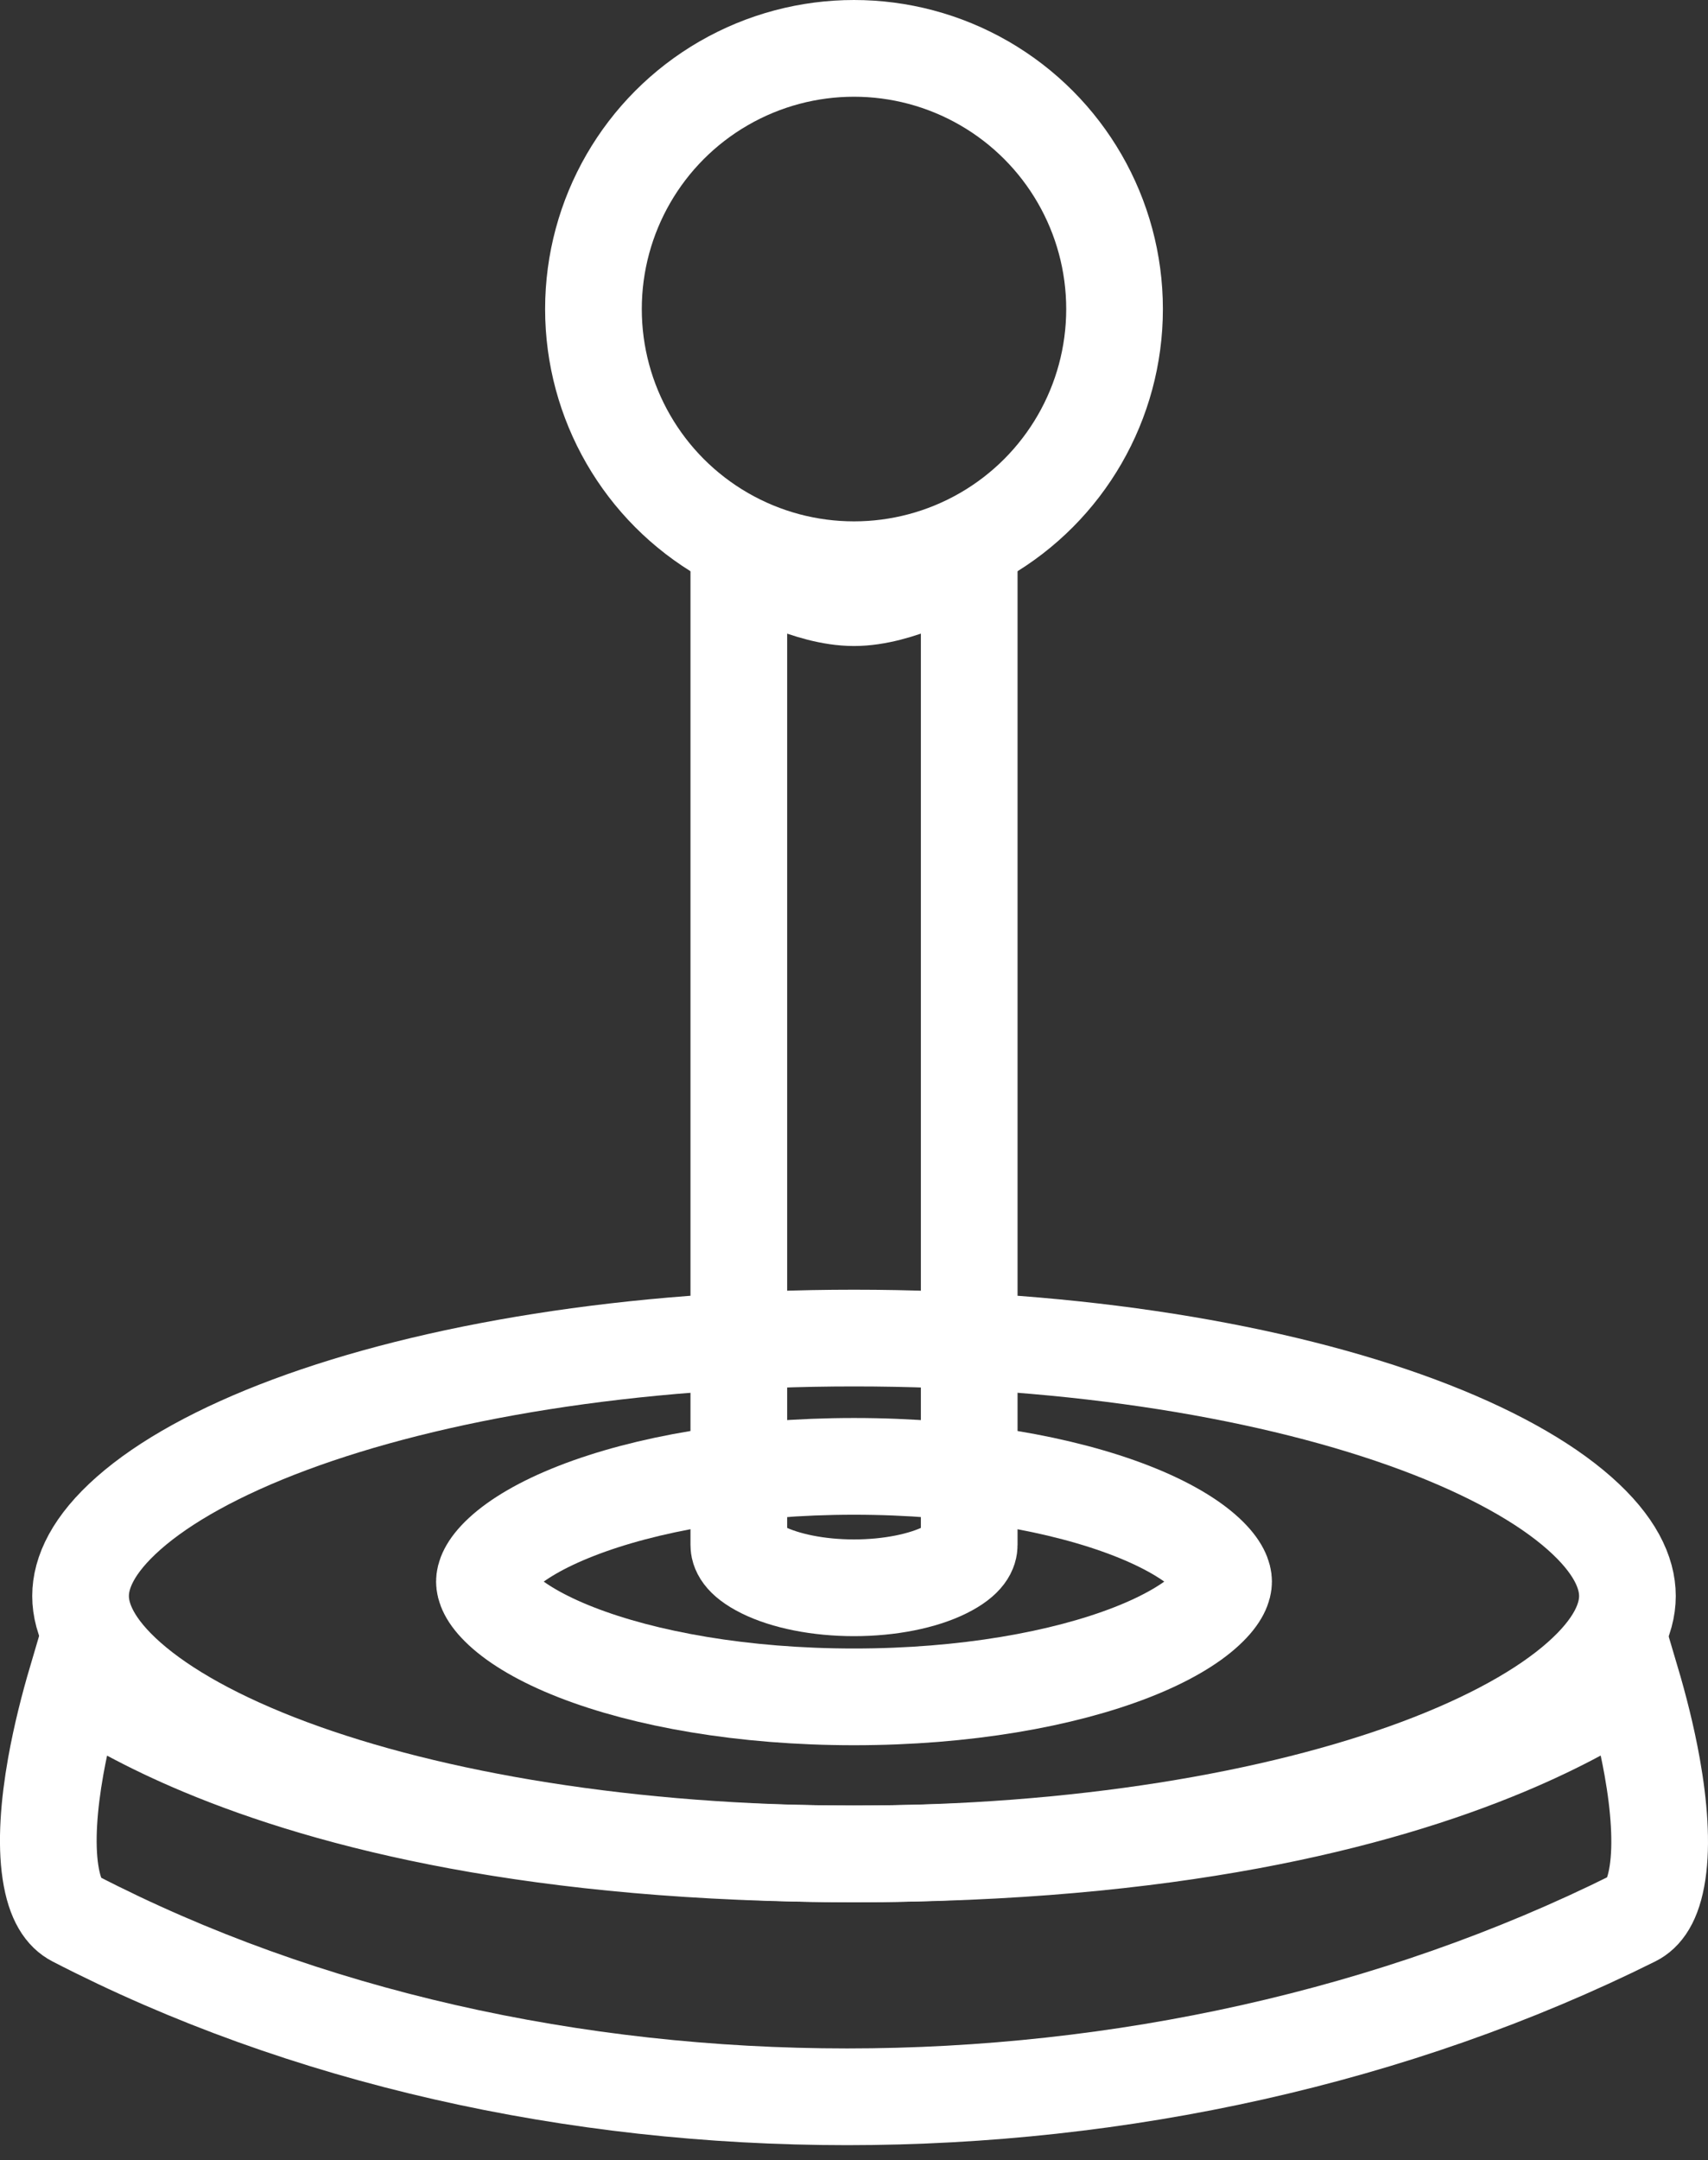
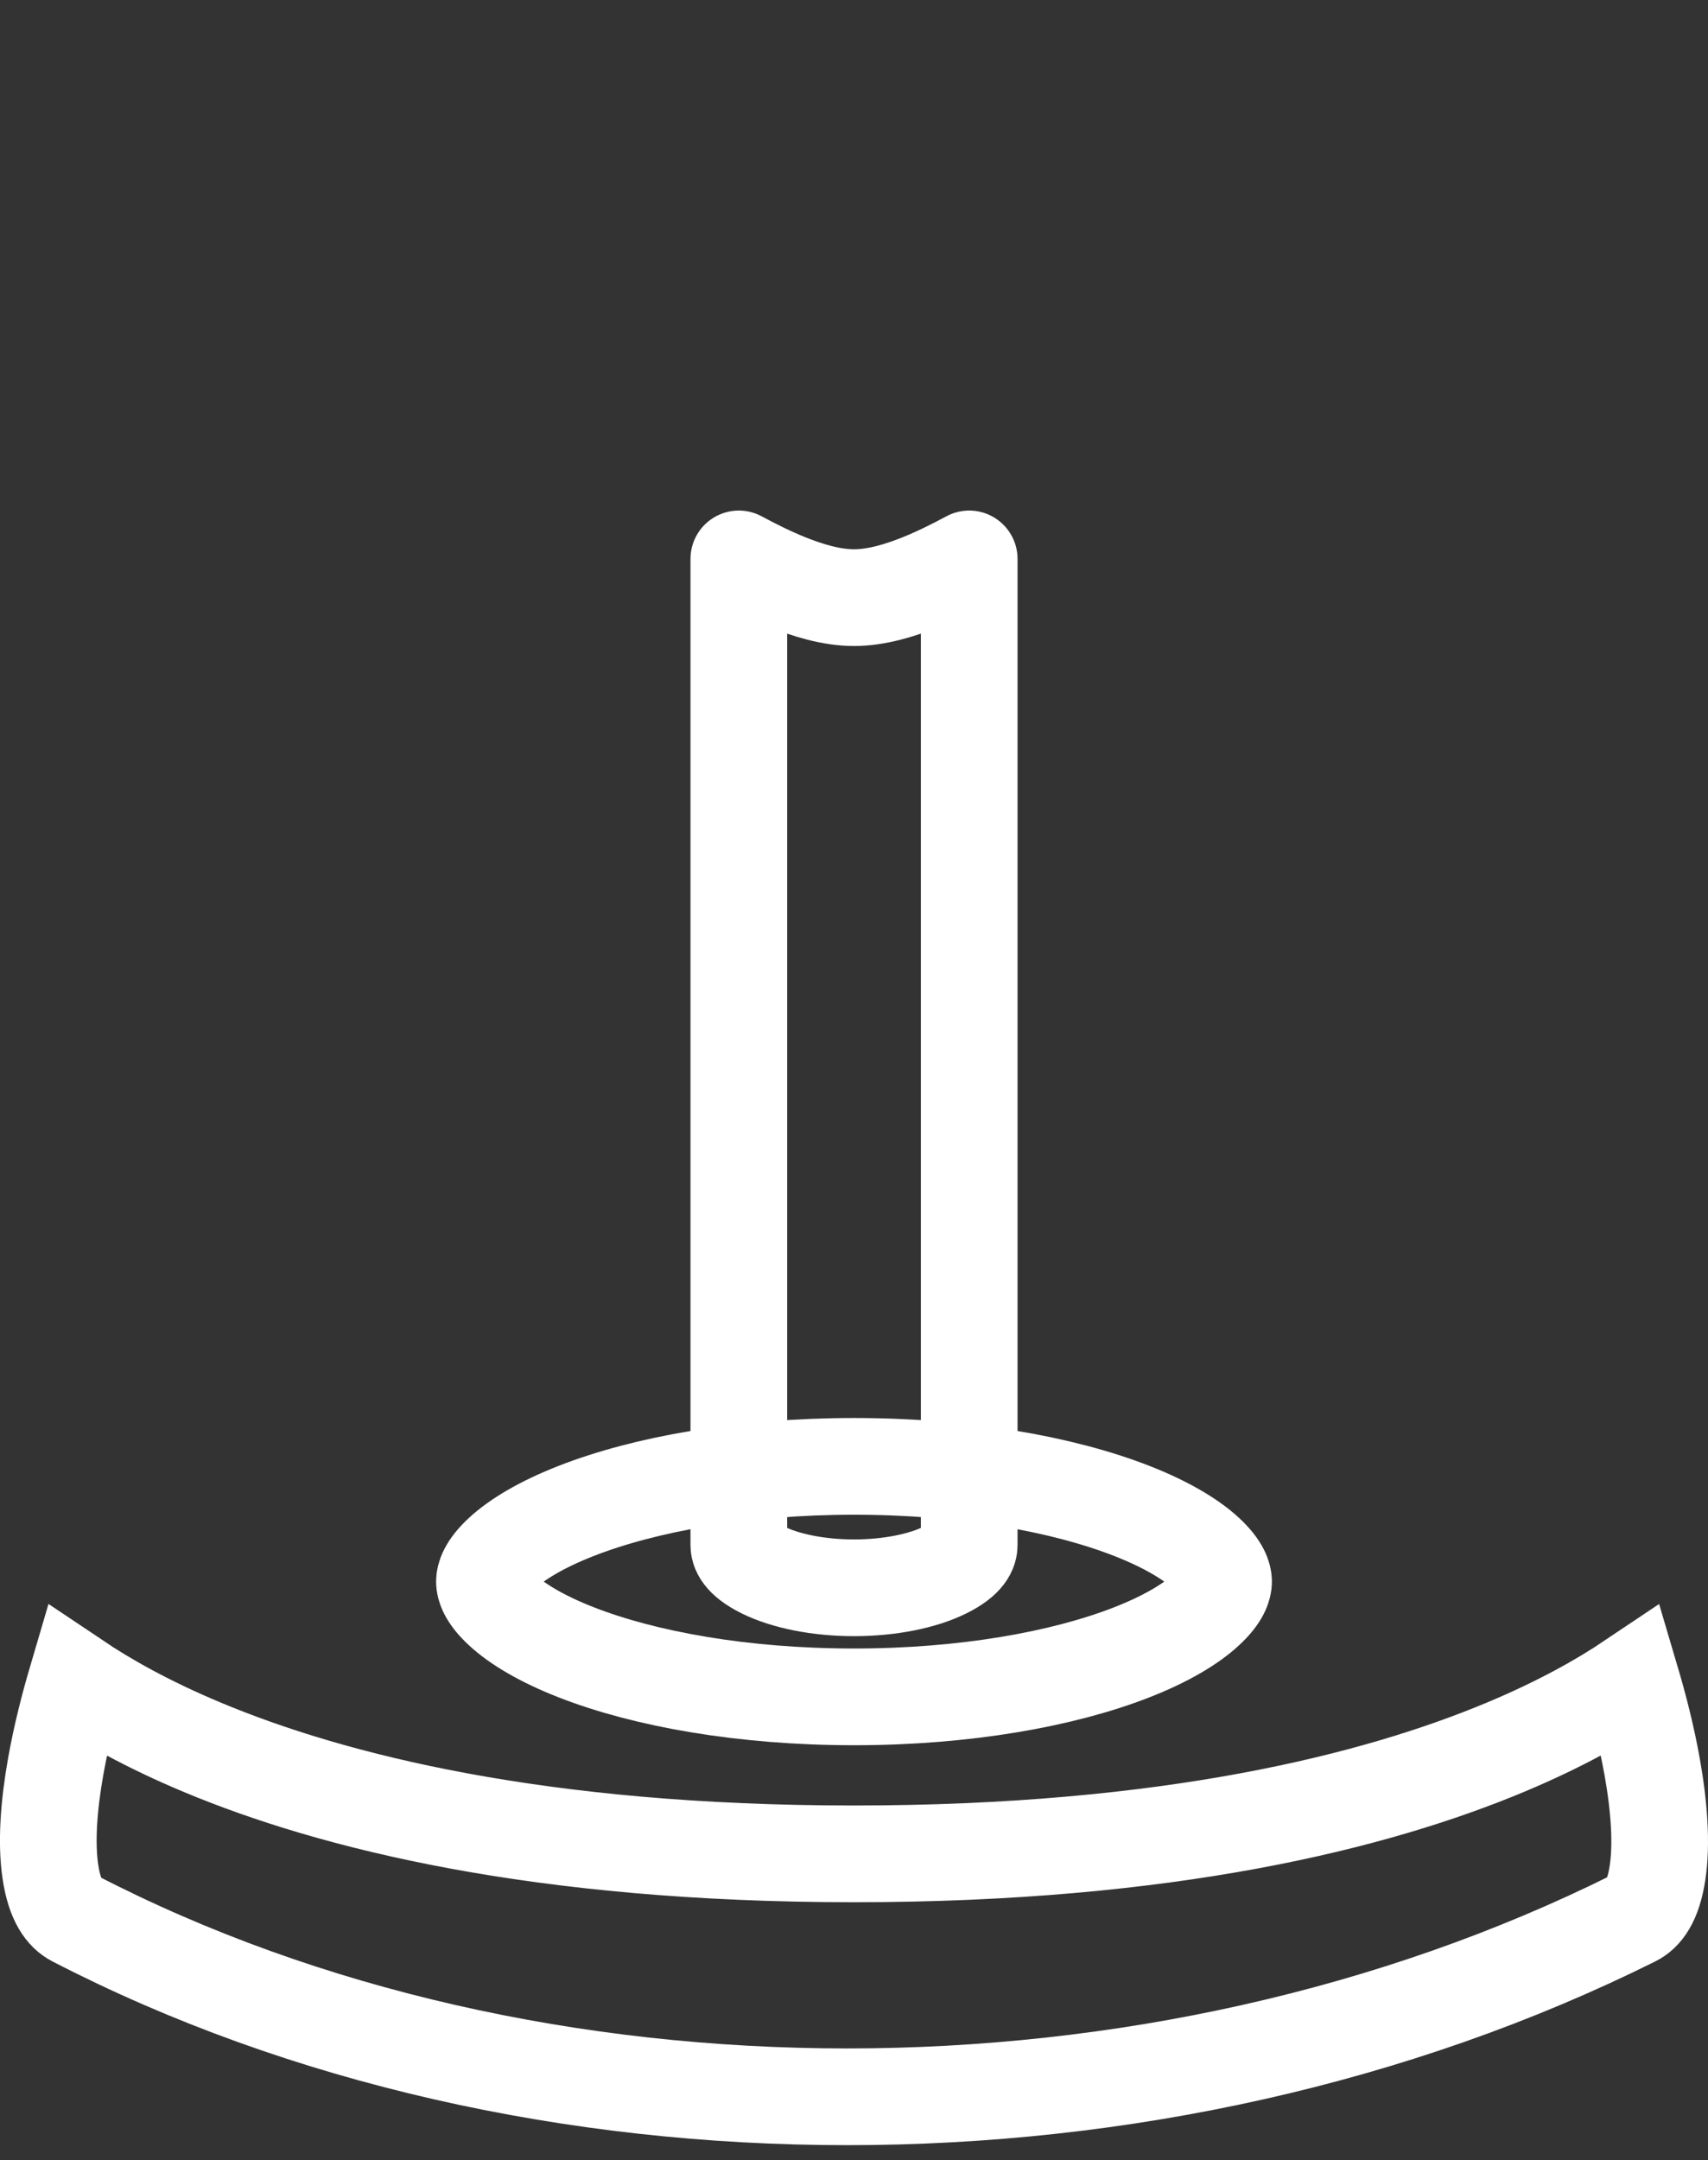
<svg xmlns="http://www.w3.org/2000/svg" width="53" height="67" viewBox="0 0 53 67" fill="none">
  <rect x="0" y="0" width="53" height="67" fill="#333333" stroke="none" />
-   <path d="M26.5 41.5C33.41 41.5 39.6 42.546 44.008 44.188C46.217 45.012 47.901 45.955 49.005 46.928C50.111 47.902 50.5 48.775 50.5 49.5C50.5 50.225 50.111 51.098 49.005 52.072C47.901 53.045 46.217 53.988 44.008 54.812C39.6 56.454 33.41 57.5 26.5 57.5C19.59 57.5 13.4 56.454 8.992 54.812C6.783 53.988 5.099 53.045 3.995 52.072C2.889 51.098 2.5 50.225 2.5 49.5C2.5 48.775 2.889 47.902 3.995 46.928C5.099 45.955 6.783 45.012 8.992 44.188C13.4 42.546 19.59 41.5 26.5 41.5Z" stroke="white" stroke-width="3" />
  <path d="M26.5 45.479C29.942 45.479 32.99 46.028 35.123 46.862C36.194 47.281 36.959 47.743 37.43 48.179C37.9 48.614 37.968 48.91 37.968 49.053C37.968 49.196 37.9 49.493 37.43 49.927C36.959 50.364 36.194 50.826 35.123 51.245C32.99 52.079 29.942 52.628 26.5 52.628C23.057 52.628 20.009 52.079 17.877 51.245C16.806 50.826 16.041 50.364 15.57 49.927C15.1 49.493 15.032 49.196 15.032 49.053C15.032 48.91 15.1 48.614 15.57 48.179C16.041 47.743 16.806 47.281 17.877 46.862C20.009 46.027 23.057 45.479 26.5 45.479Z" stroke="white" stroke-width="3" />
  <path d="M50.624 52.131C50.855 52.911 51.097 53.844 51.268 54.802C51.486 56.025 51.57 57.182 51.434 58.082C51.297 58.986 50.993 59.342 50.696 59.49C35.849 66.884 16.571 66.871 2.315 59.5C2.009 59.341 1.702 58.968 1.565 58.059C1.429 57.154 1.513 55.997 1.73 54.778C1.9 53.829 2.138 52.905 2.366 52.131C3.278 52.743 4.555 53.472 6.275 54.191C10.301 55.874 16.72 57.497 26.495 57.497C36.27 57.497 42.689 55.873 46.715 54.19C48.435 53.471 49.712 52.743 50.624 52.131Z" stroke="white" stroke-width="3" />
  <path d="M30.075 47.916C30.075 48.053 30.016 48.351 29.323 48.694C28.637 49.034 27.613 49.245 26.5 49.245C25.387 49.245 24.363 49.033 23.678 48.694C22.985 48.351 22.926 48.053 22.926 47.916V17.335C23.401 17.592 23.92 17.849 24.435 18.056C25.039 18.298 25.784 18.536 26.5 18.536C27.216 18.536 27.962 18.298 28.565 18.056C29.081 17.849 29.599 17.592 30.075 17.335V47.916Z" stroke="white" stroke-width="3" stroke-linejoin="round" />
-   <circle cx="26.5" cy="9.585" r="8.085" stroke="white" stroke-width="3" />
</svg>